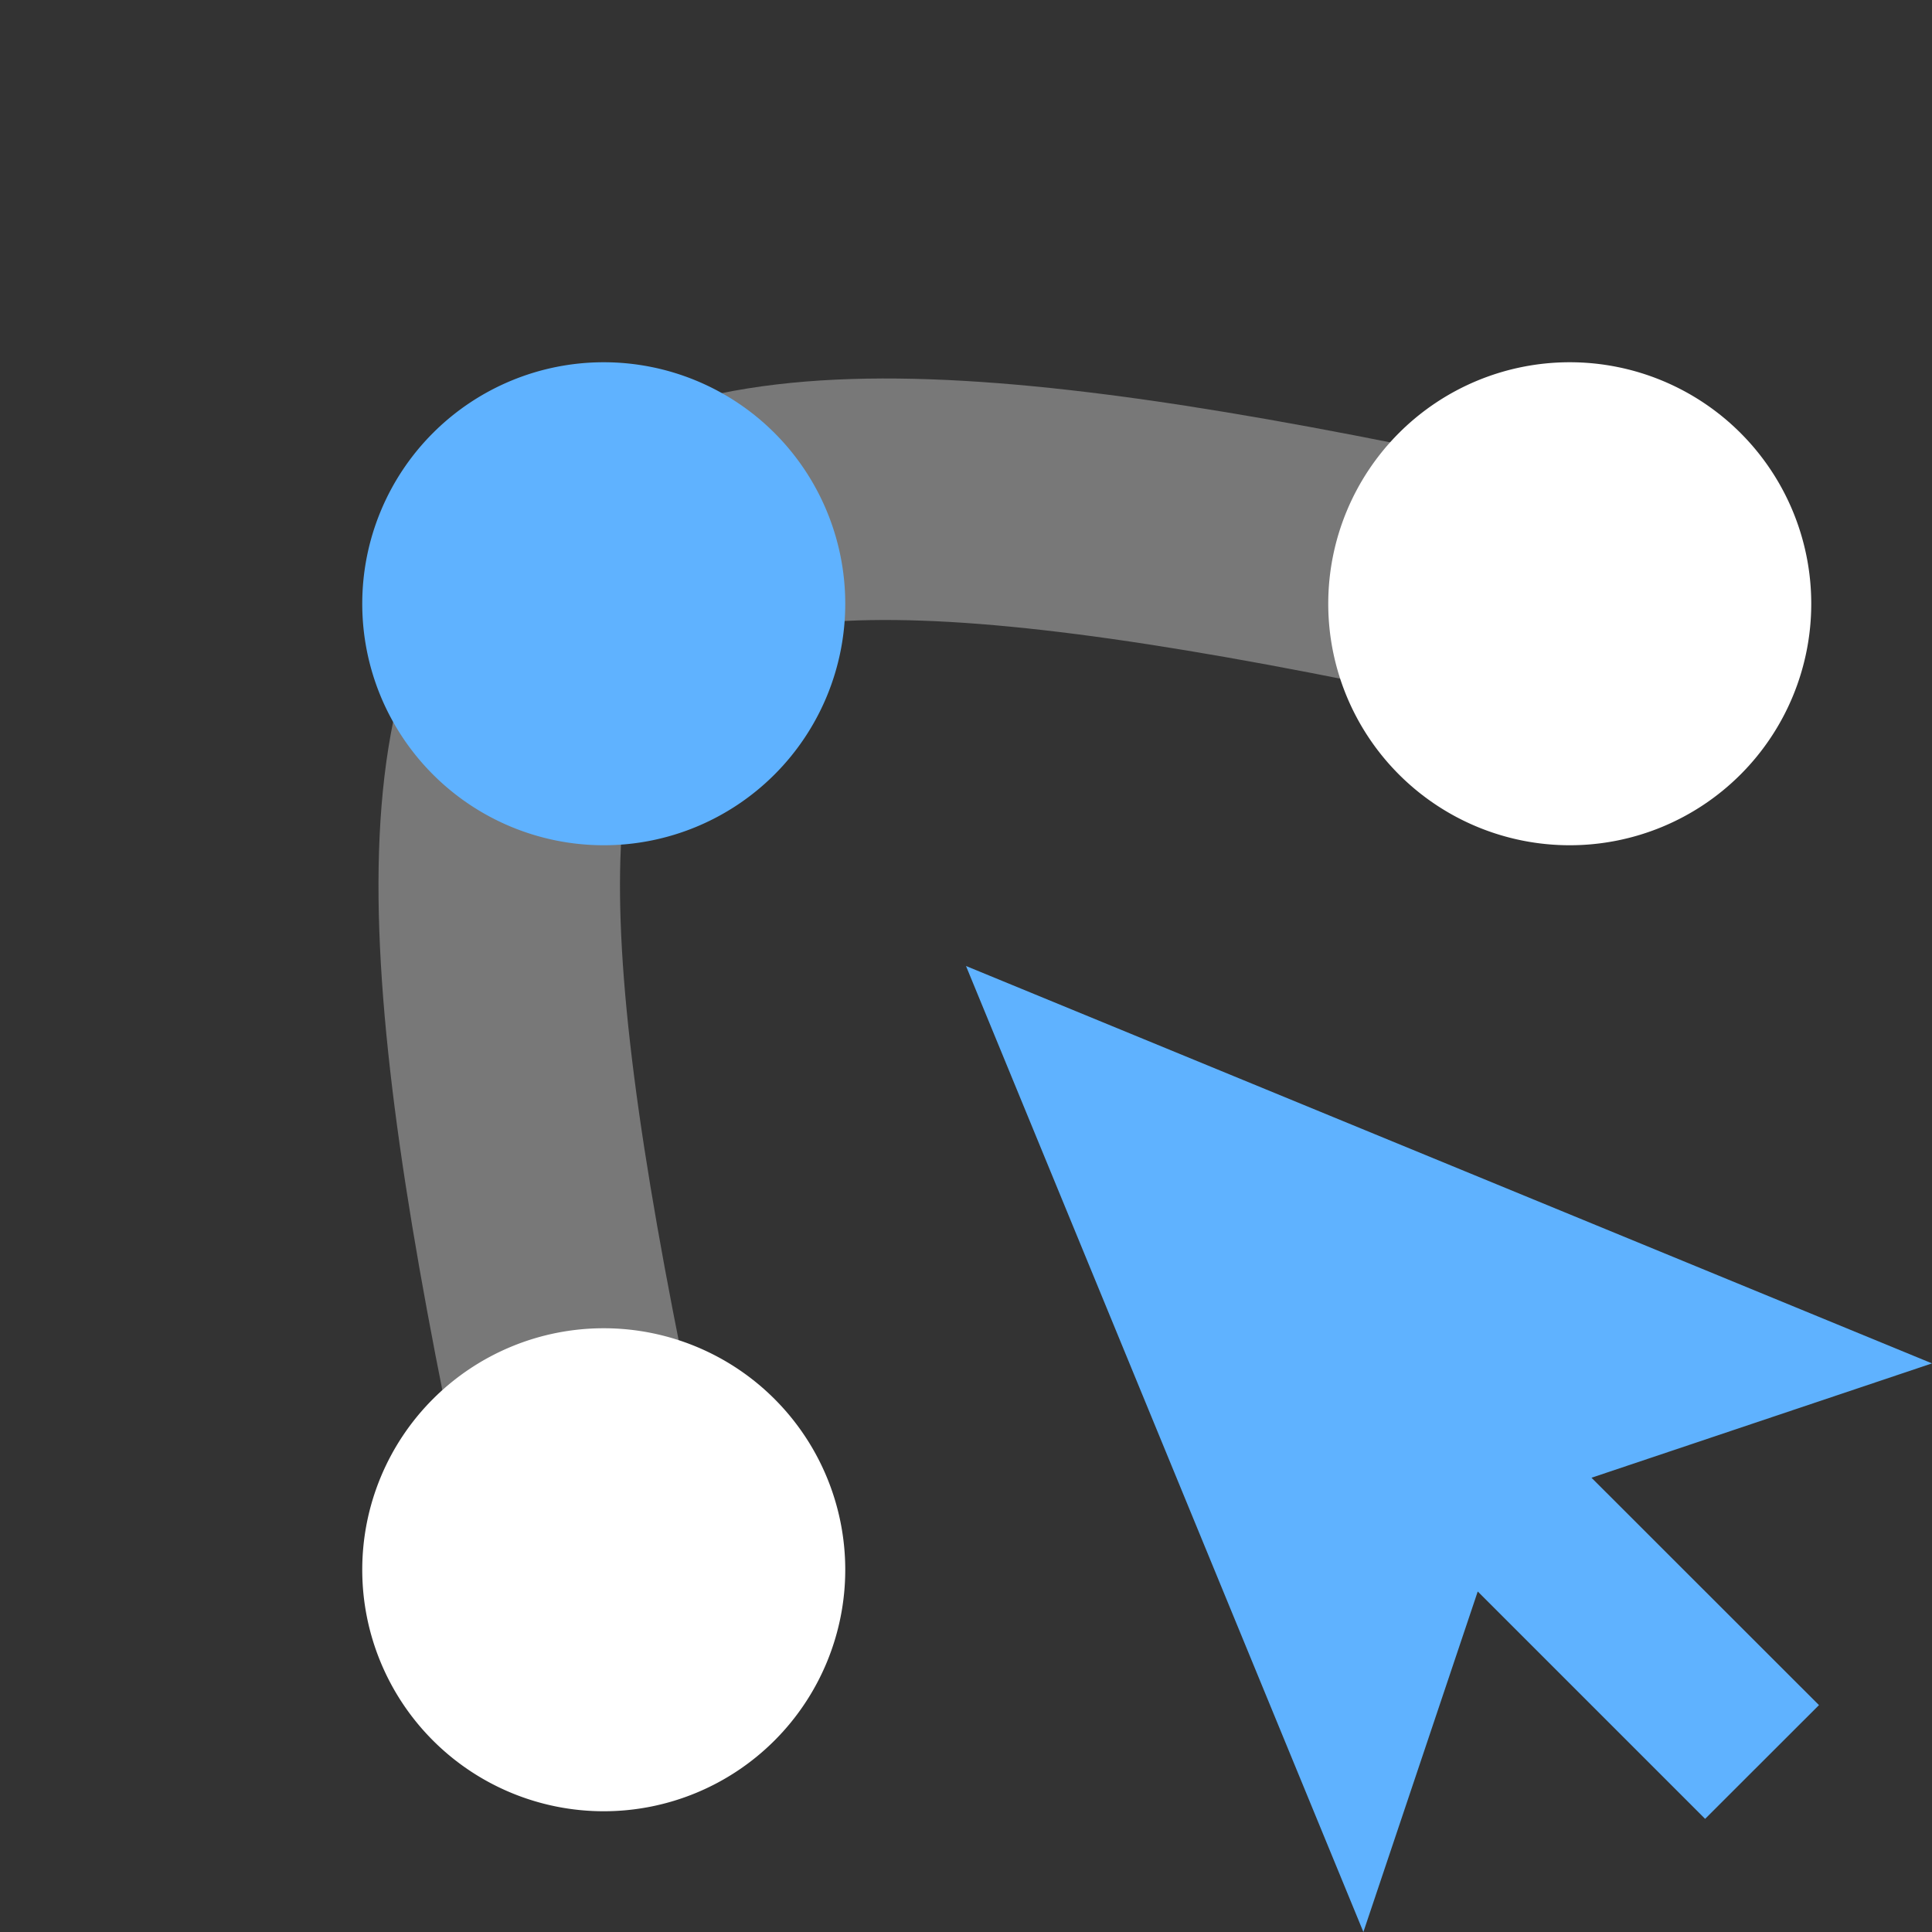
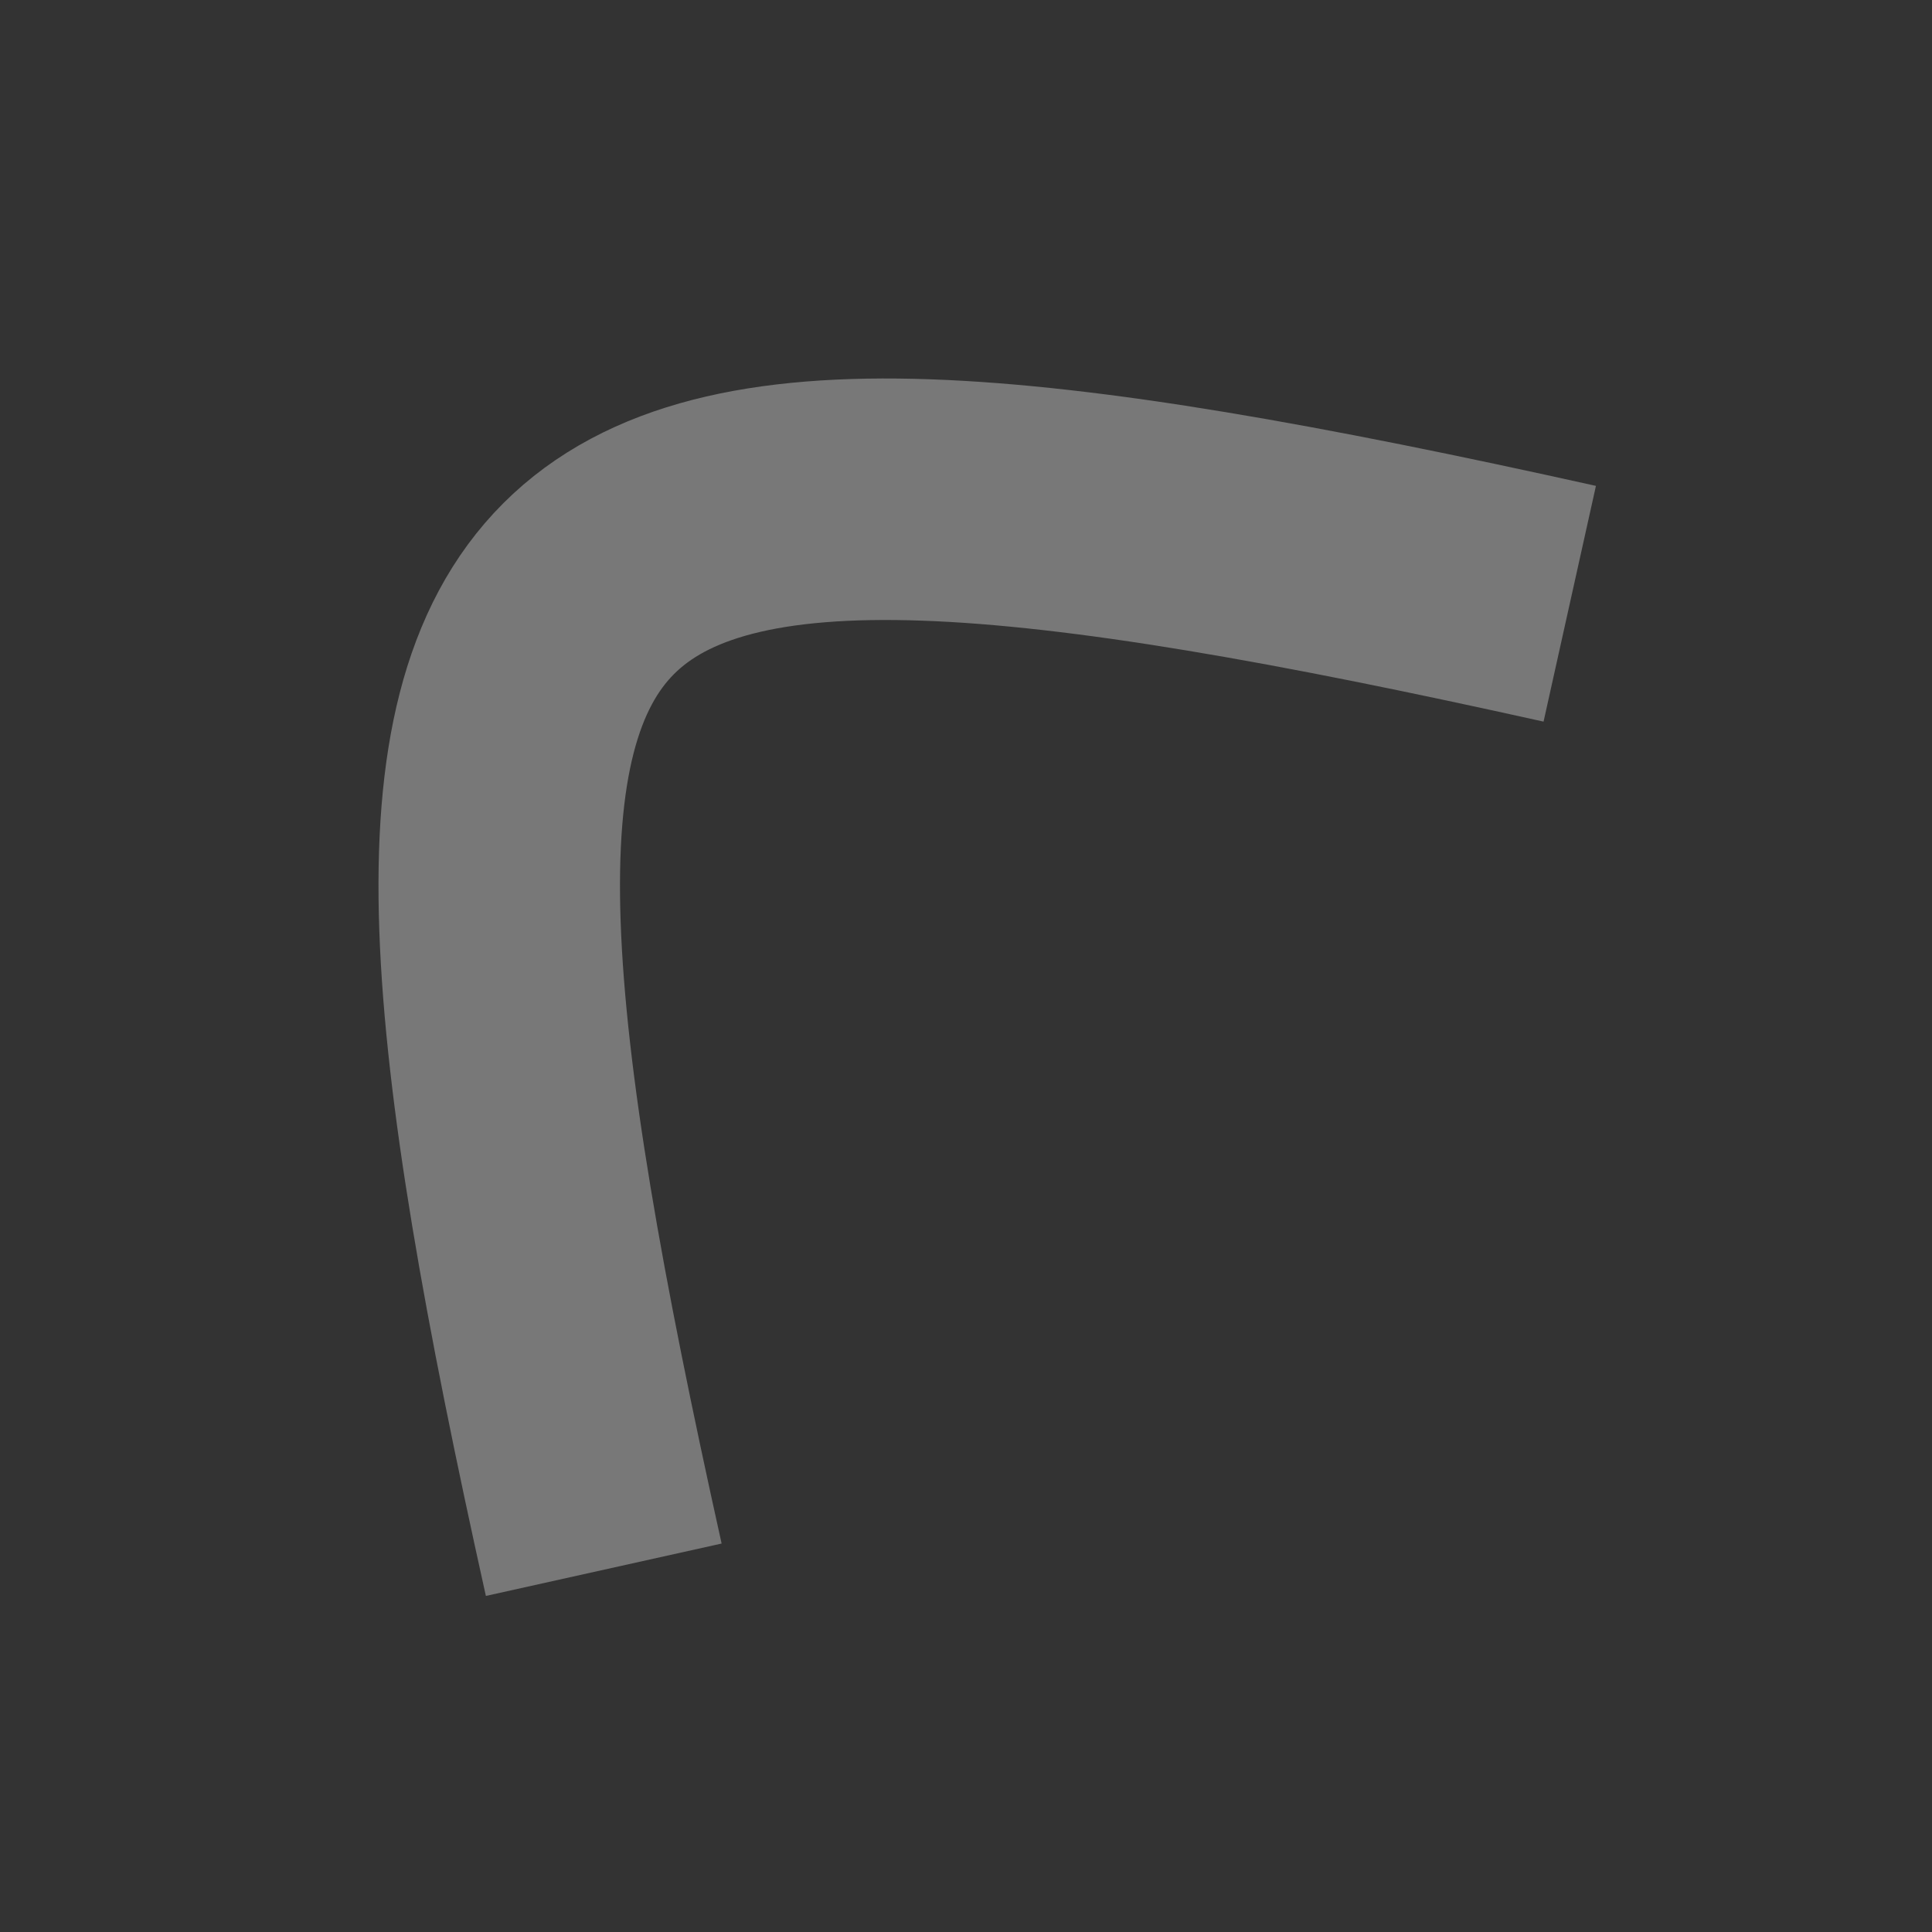
<svg xmlns="http://www.w3.org/2000/svg" width="16" height="16">
  <rect width="100%" height="100%" fill="#333333" stroke="none" />
  <path fill="none" stroke="#e0e0e0" stroke-opacity=".4" stroke-width="2" d="M5 13C3 4 4 3 13 5" />
-   <path fill="#5fb2ff" d="M5 3a2 2 0 0 0 0 4 2 2 0 0 0 0-4zm3 5 3.291 8 .947-2.82 1.883 1.883.943-.942-1.884-1.883 2.82-.947L8 8z" />
-   <path fill="#fff" d="M13 3a2 2 0 0 0 0 4 2 2 0 0 0 0-4zm-8 8a2 2 0 0 0 0 4 2 2 0 0 0 0-4z" />
</svg>